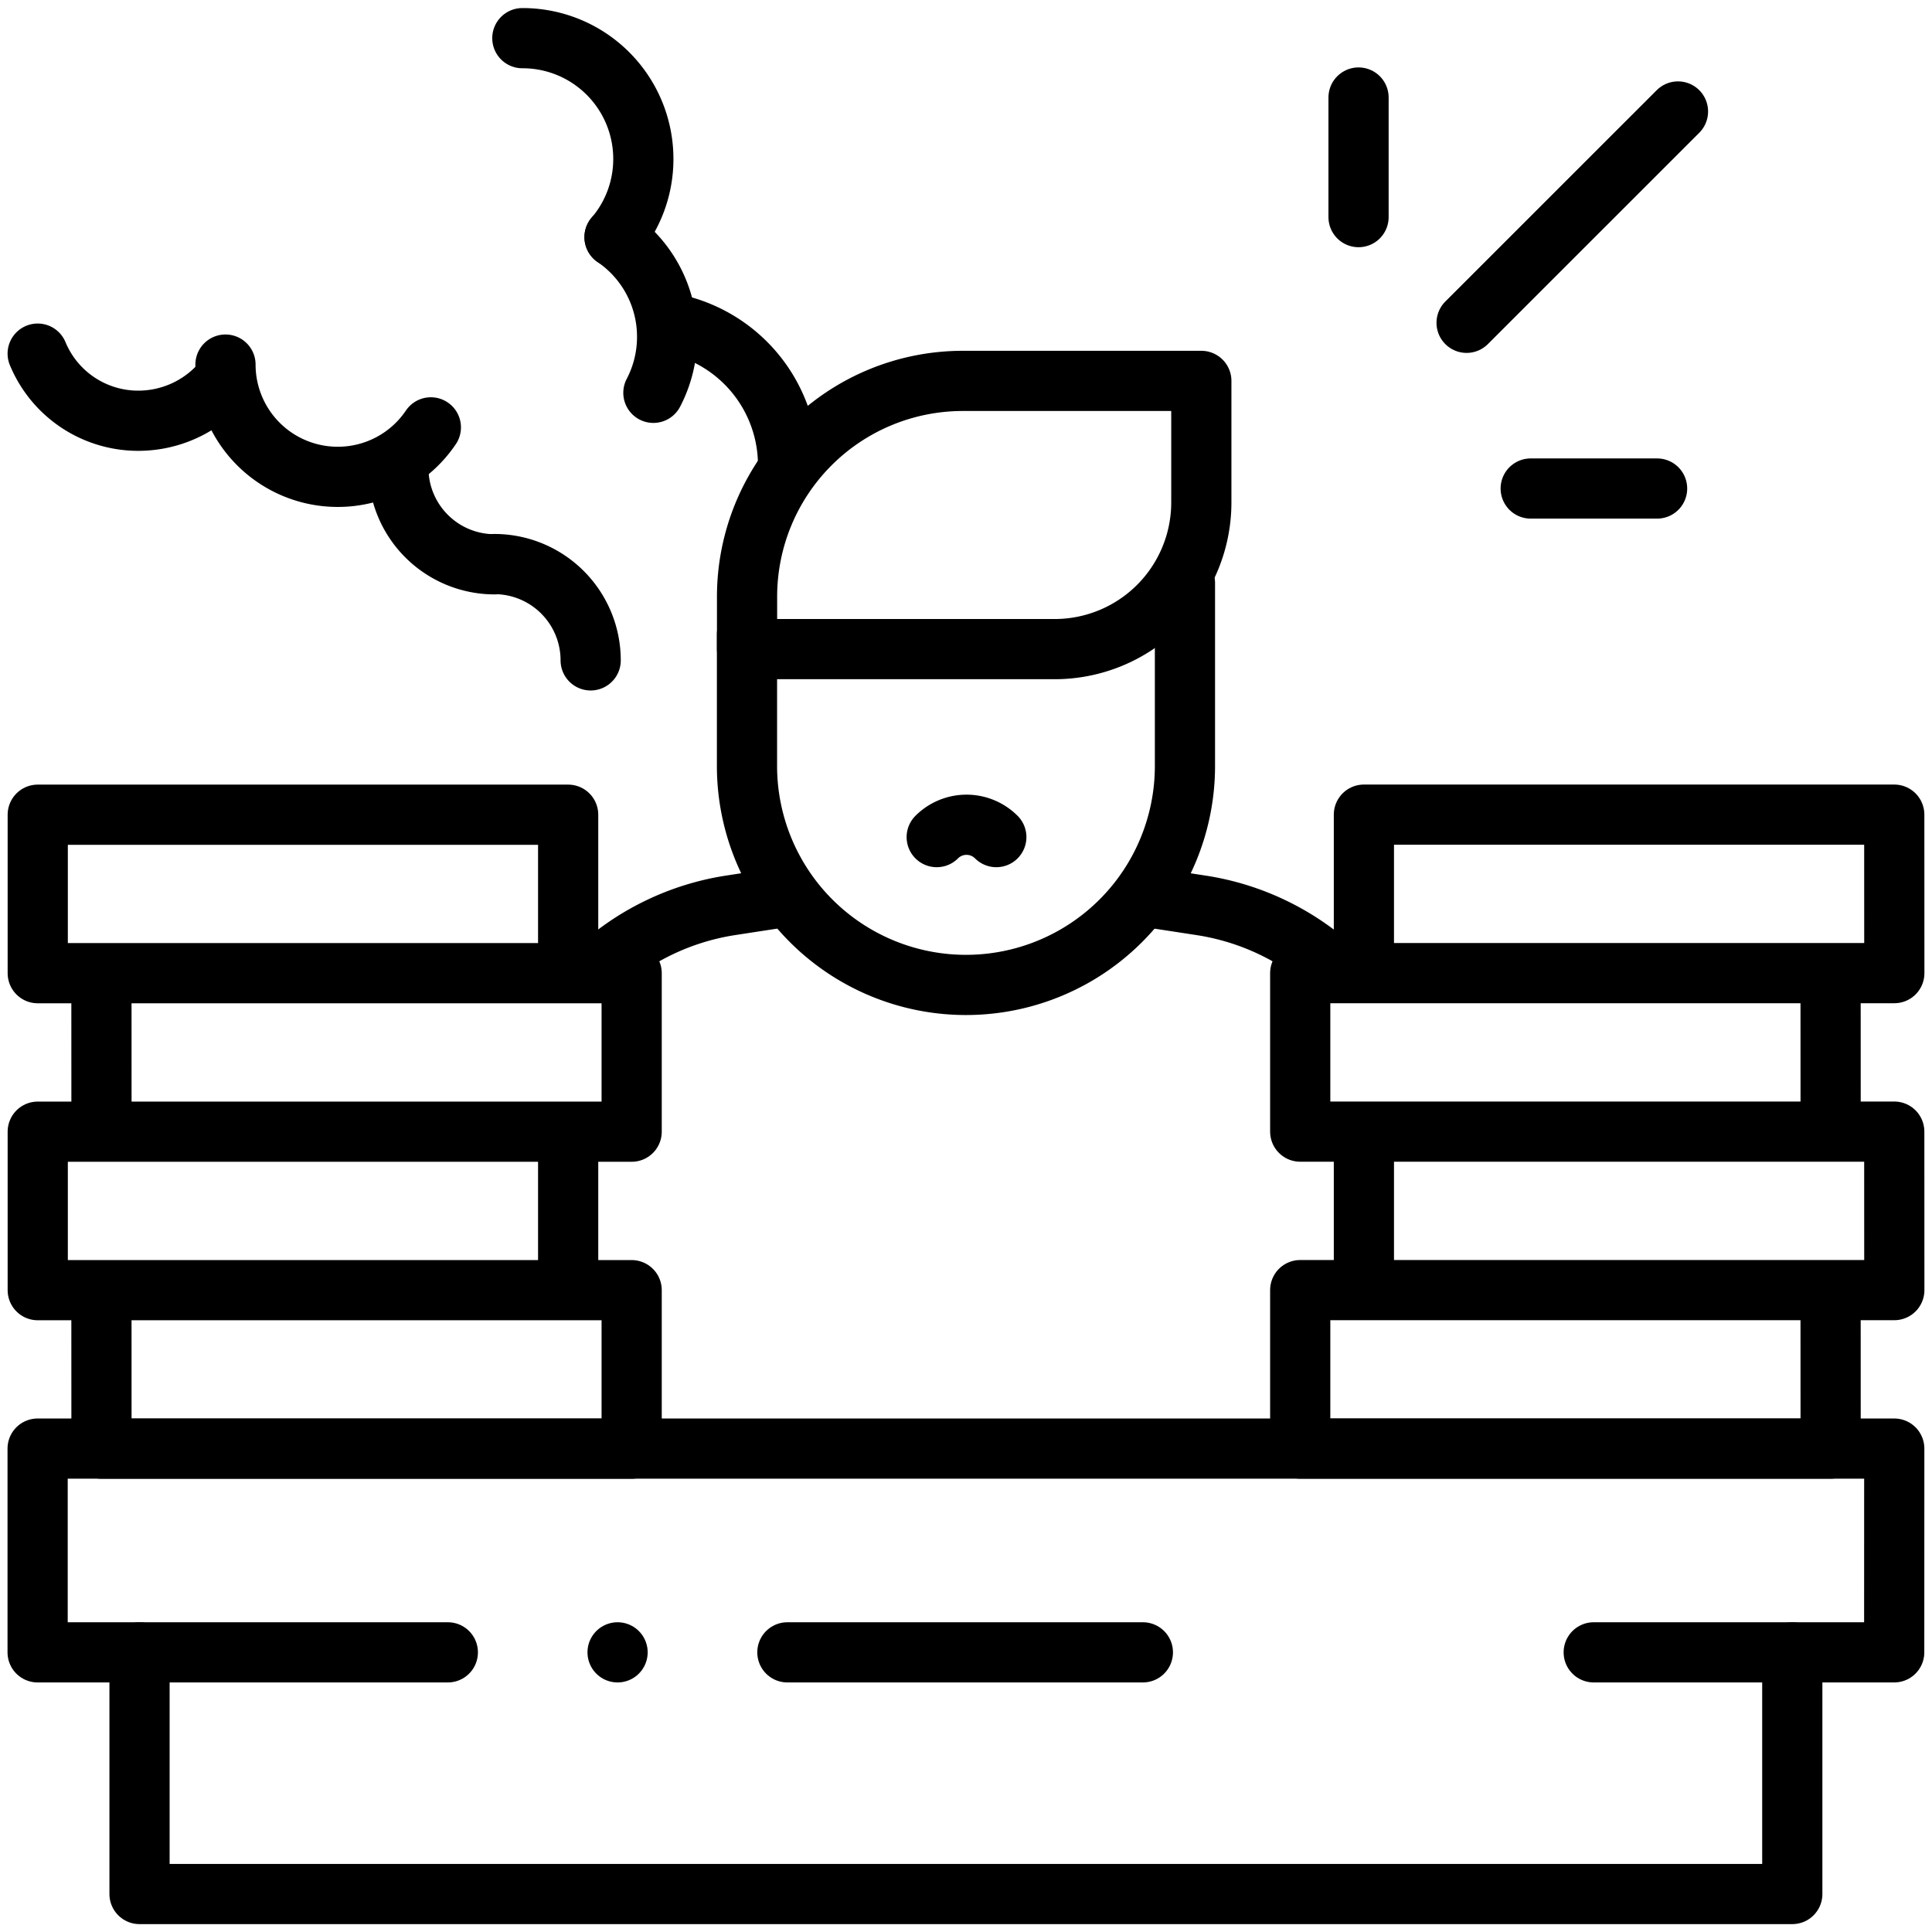
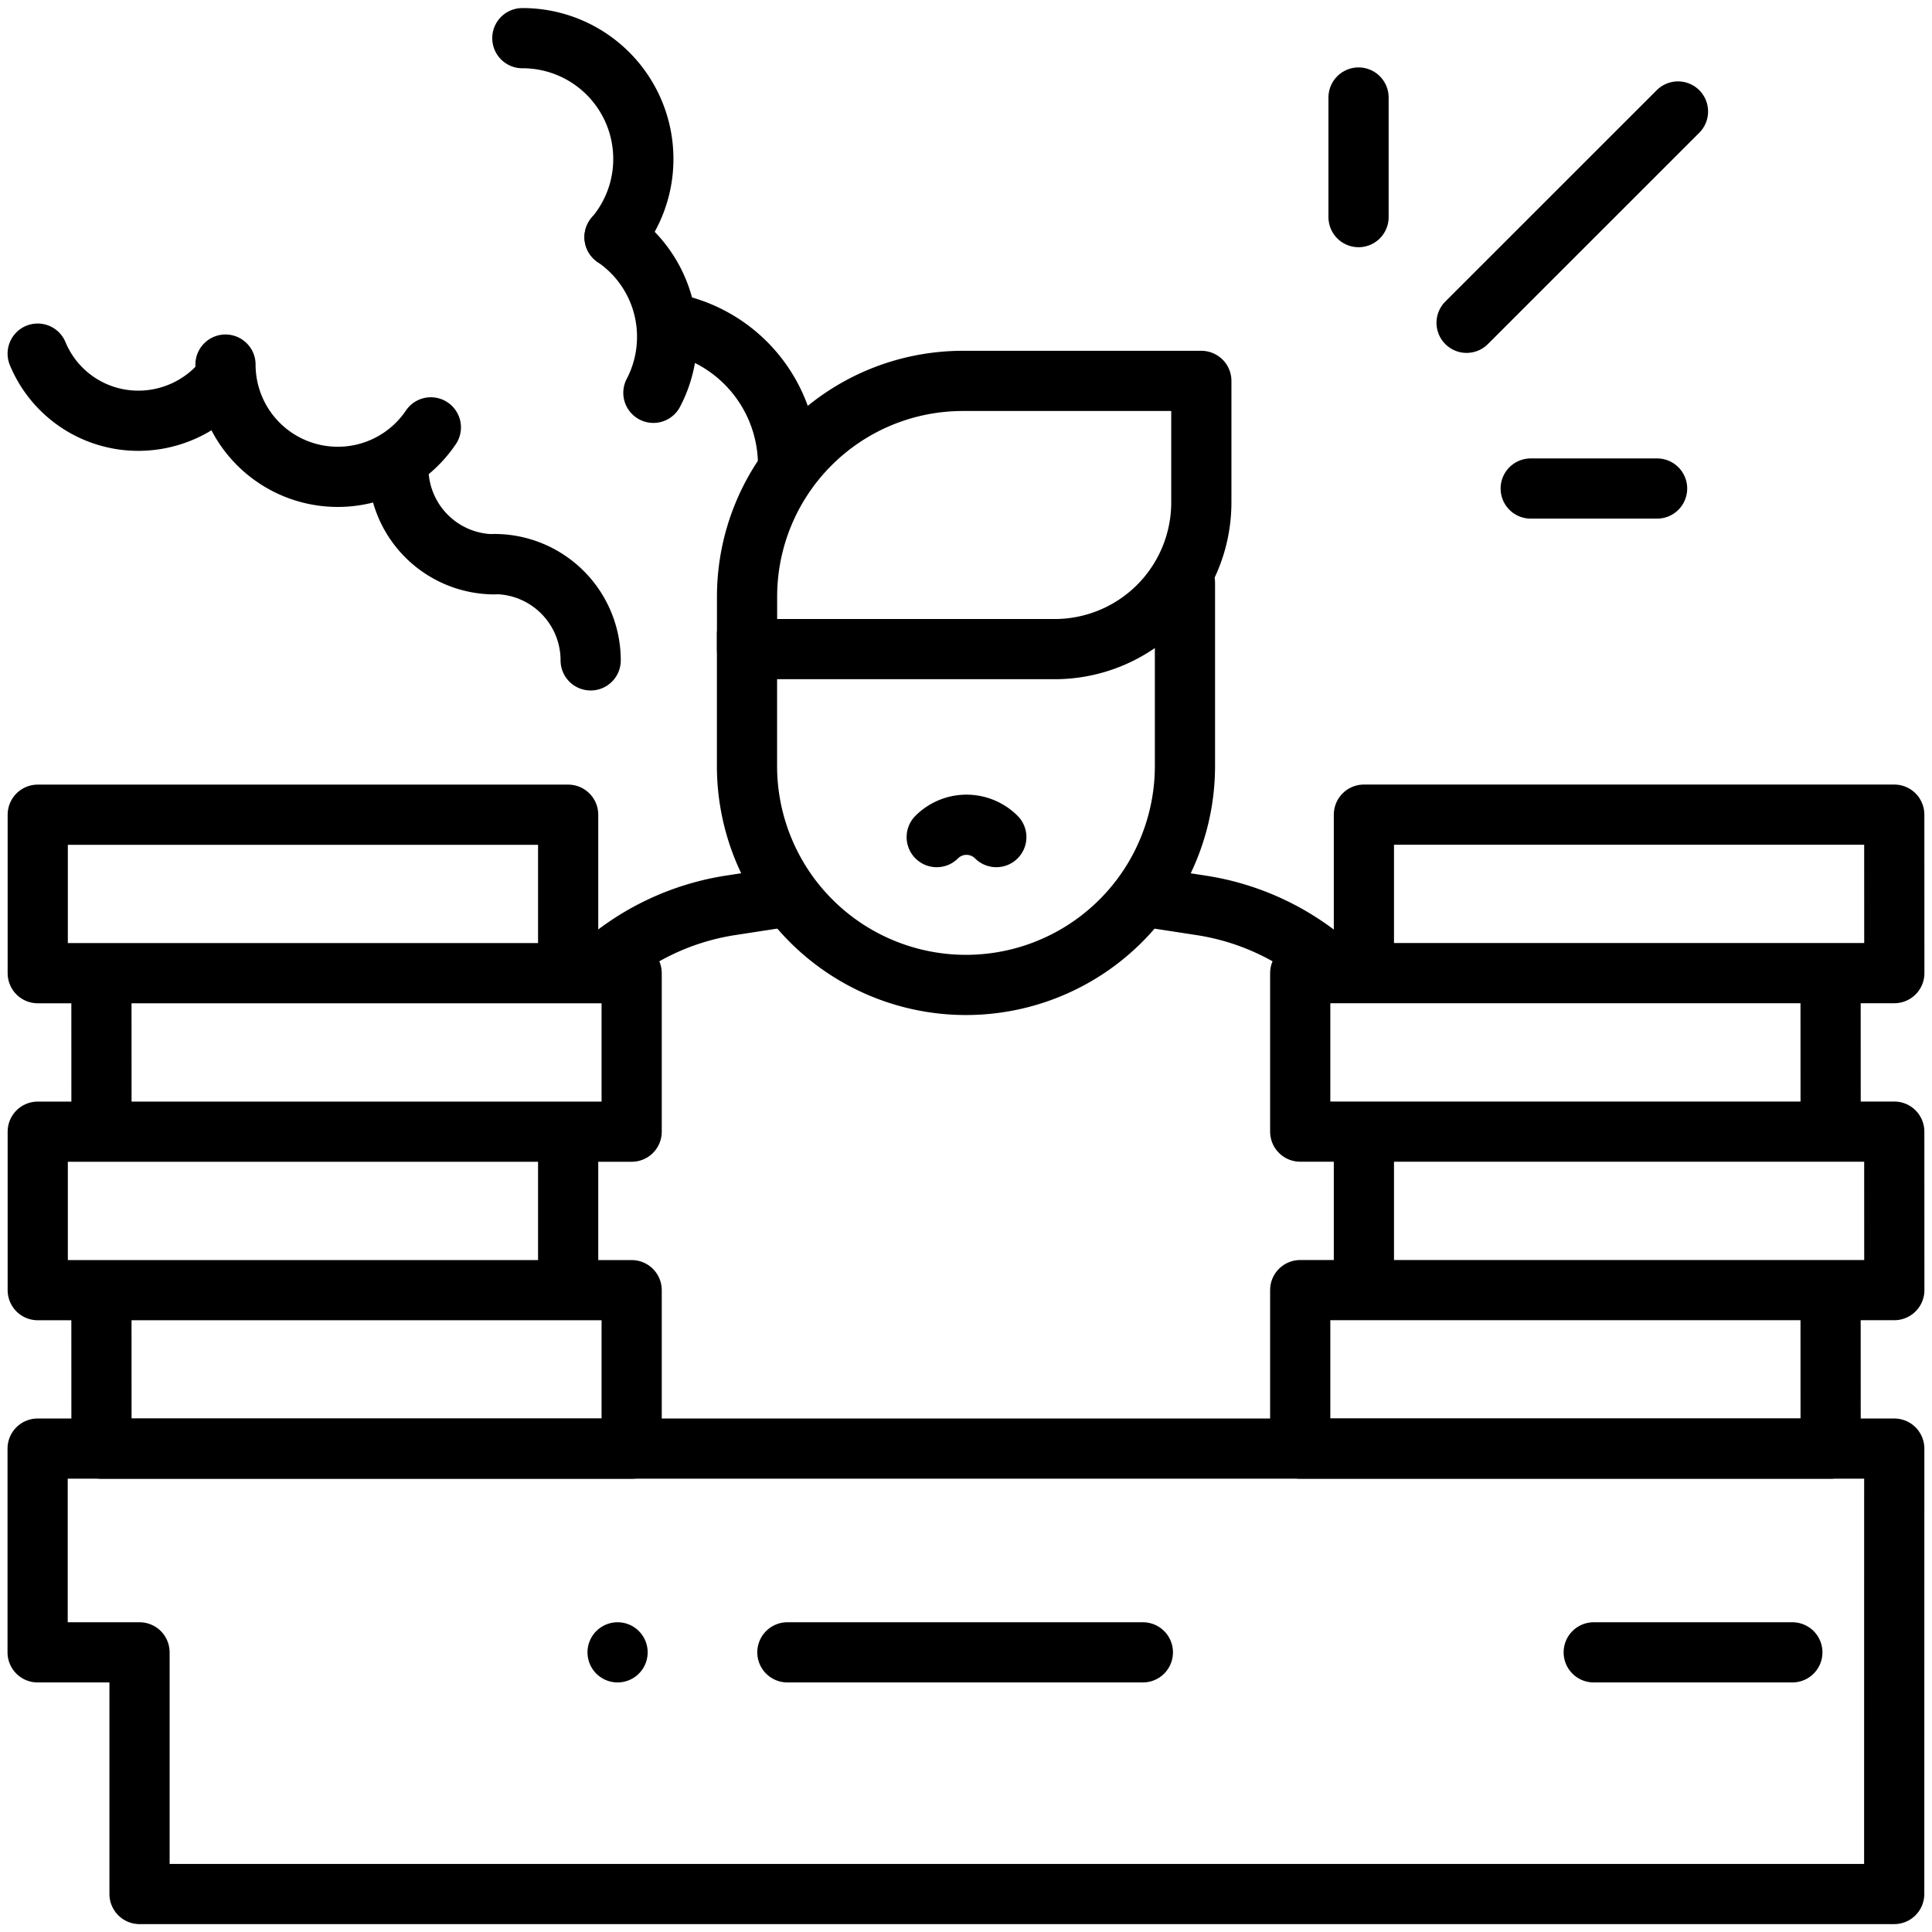
<svg xmlns="http://www.w3.org/2000/svg" width="32.097" height="32.097" viewBox="0 0 32.097 32.097">
  <defs>
    <clipPath id="clip-path">
      <path id="Caminho_77611" data-name="Caminho 77611" d="M0-682.665H32.1v32.1H0Z" transform="translate(0 682.665)" />
    </clipPath>
  </defs>
  <g id="svgexport-4_1_" data-name="svgexport-4 (1)" transform="translate(0 -0.002)">
    <g id="Grupo_22" data-name="Grupo 22" transform="translate(0 0.002)" clip-path="url(#clip-path)">
-       <path id="Caminho_77590" data-name="Caminho 77590" d="M-625.155,0H-656V3.385h1.693V7.4h27.458V3.385h1.693Z" transform="translate(656.625 24.066)" fill="none" stroke="#000" stroke-linecap="round" stroke-linejoin="round" stroke-width="1" />
+       <path id="Caminho_77590" data-name="Caminho 77590" d="M-625.155,0H-656V3.385h1.693V7.4h27.458h1.693Z" transform="translate(656.625 24.066)" fill="none" stroke="#000" stroke-linecap="round" stroke-linejoin="round" stroke-width="1" />
      <path id="Caminho_77591" data-name="Caminho 77591" d="M0-25.037A4.231,4.231,0,0,1,2.25-26.13l.924-.142" transform="translate(9.892 41.17)" fill="none" stroke="#000" stroke-linecap="round" stroke-linejoin="round" stroke-width="1" />
      <path id="Caminho_77592" data-name="Caminho 77592" d="M-64.33-25.035a4.231,4.231,0,0,0-2.25-1.093l-.924-.142" transform="translate(86.535 41.169)" fill="none" stroke="#000" stroke-linecap="round" stroke-linejoin="round" stroke-width="1" />
      <path id="Caminho_77593" data-name="Caminho 77593" d="M0,0A1.865,1.865,0,0,0,1.865,1.865a1.864,1.864,0,0,0,1.547-.822" transform="translate(3.746 6.057)" fill="none" stroke="#000" stroke-linecap="round" stroke-linejoin="round" stroke-width="1" />
      <path id="Caminho_77594" data-name="Caminho 77594" d="M-62.167-9.549a1.837,1.837,0,0,1-1.4.644,1.808,1.808,0,0,1-1.668-1.115" transform="translate(65.861 15.895)" fill="none" stroke="#000" stroke-linecap="round" stroke-linejoin="round" stroke-width="1" />
      <path id="Caminho_77595" data-name="Caminho 77595" d="M0,0A1.6,1.6,0,0,0,1.6,1.6" transform="translate(6.618 7.775)" fill="none" stroke="#000" stroke-linecap="round" stroke-linejoin="round" stroke-width="1" />
      <path id="Caminho_77596" data-name="Caminho 77596" d="M0,0A1.6,1.6,0,0,1,1.6,1.6" transform="translate(8.213 9.371)" fill="none" stroke="#000" stroke-linecap="round" stroke-linejoin="round" stroke-width="1" />
      <path id="Caminho_77597" data-name="Caminho 77597" d="M-30.968-67.01a2,2,0,0,0,.478-1.3A2.006,2.006,0,0,0-32.5-70.316" transform="translate(41.178 70.95)" fill="none" stroke="#000" stroke-linecap="round" stroke-linejoin="round" stroke-width="1" />
      <path id="Caminho_77598" data-name="Caminho 77598" d="M-13.093-52.423a2,2,0,0,0,.228-.93,2,2,0,0,0-.874-1.656" transform="translate(23.948 58.949)" fill="none" stroke="#000" stroke-linecap="round" stroke-linejoin="round" stroke-width="1" />
      <path id="Caminho_77599" data-name="Caminho 77599" d="M-40.707-48.9a2.4,2.4,0,0,0-2.008-2.412" transform="translate(53.799 56.672)" fill="none" stroke="#000" stroke-linecap="round" stroke-linejoin="round" stroke-width="1" />
      <path id="Caminho_77600" data-name="Caminho 77600" d="M0-71.179,3.512-74.69" transform="translate(24.365 76.542)" fill="none" stroke="#000" stroke-linecap="round" stroke-linejoin="round" stroke-width="1" />
      <path id="Caminho_77601" data-name="Caminho 77601" d="M0-40.273V-42.26" transform="translate(22.57 43.88)" fill="none" stroke="#000" stroke-linecap="round" stroke-linejoin="round" stroke-width="1" />
      <path id="Caminho_77602" data-name="Caminho 77602" d="M0,0H2.1" transform="translate(25.43 8.116)" fill="none" stroke="#000" stroke-linecap="round" stroke-linejoin="round" stroke-width="1" />
      <path id="Caminho_77603" data-name="Caminho 77603" d="M43.118-386.915H34.307v2.633h8.812Zm1.058-2.633H35.365v2.633h8.812Zm-1.058-2.633H34.307v2.633h8.812Zm1.058-2.633H35.365v2.633h8.812Zm-29.785,7.9H23.2v2.633H14.392Zm-1.058-2.633h8.812v2.633H13.333Zm1.058-2.633H23.2v2.633H14.392Zm-1.058-2.633h8.812v2.633H13.333Z" transform="translate(-12.706 408.348)" fill="none" stroke="#000" stroke-linecap="round" stroke-linejoin="round" stroke-width="1" />
      <path id="Caminho_77604" data-name="Caminho 77604" d="M-147.472,0V3.038a3.638,3.638,0,0,1-3.638,3.638,3.638,3.638,0,0,1-3.638-3.638V.851" transform="translate(167.158 9.687)" fill="none" stroke="#000" stroke-linecap="round" stroke-linejoin="round" stroke-width="1" />
      <path id="Caminho_77605" data-name="Caminho 77605" d="M0-4.154a.7.7,0,0,1,.99,0" transform="translate(15.562 18.061)" fill="none" stroke="#000" stroke-linecap="round" stroke-linejoin="round" stroke-width="1" />
      <path id="Caminho_77606" data-name="Caminho 77606" d="M-152.971,0h-3.962a3.585,3.585,0,0,0-3.585,3.585v.871h5.11a2.437,2.437,0,0,0,2.437-2.437Z" transform="translate(172.929 6.328)" fill="none" stroke="#000" stroke-linecap="round" stroke-linejoin="round" stroke-width="1" />
      <path id="Caminho_77607" data-name="Caminho 77607" d="M0,0H5.906" transform="translate(13.081 27.451)" fill="none" stroke="#000" stroke-linecap="round" stroke-linejoin="round" stroke-width="1" />
-       <path id="Caminho_77608" data-name="Caminho 77608" d="M0,0H5.12" transform="translate(2.32 27.451)" fill="none" stroke="#000" stroke-linecap="round" stroke-linejoin="round" stroke-width="1" />
      <path id="Caminho_77609" data-name="Caminho 77609" d="M-66.808,0h-3.3" transform="translate(96.585 27.451)" fill="none" stroke="#000" stroke-linecap="round" stroke-linejoin="round" stroke-width="1" />
      <path id="Caminho_77610" data-name="Caminho 77610" d="M0,0H0" transform="translate(10.26 27.451)" fill="none" stroke="#000" stroke-linecap="round" stroke-linejoin="round" stroke-width="1" />
    </g>
  </g>
</svg>